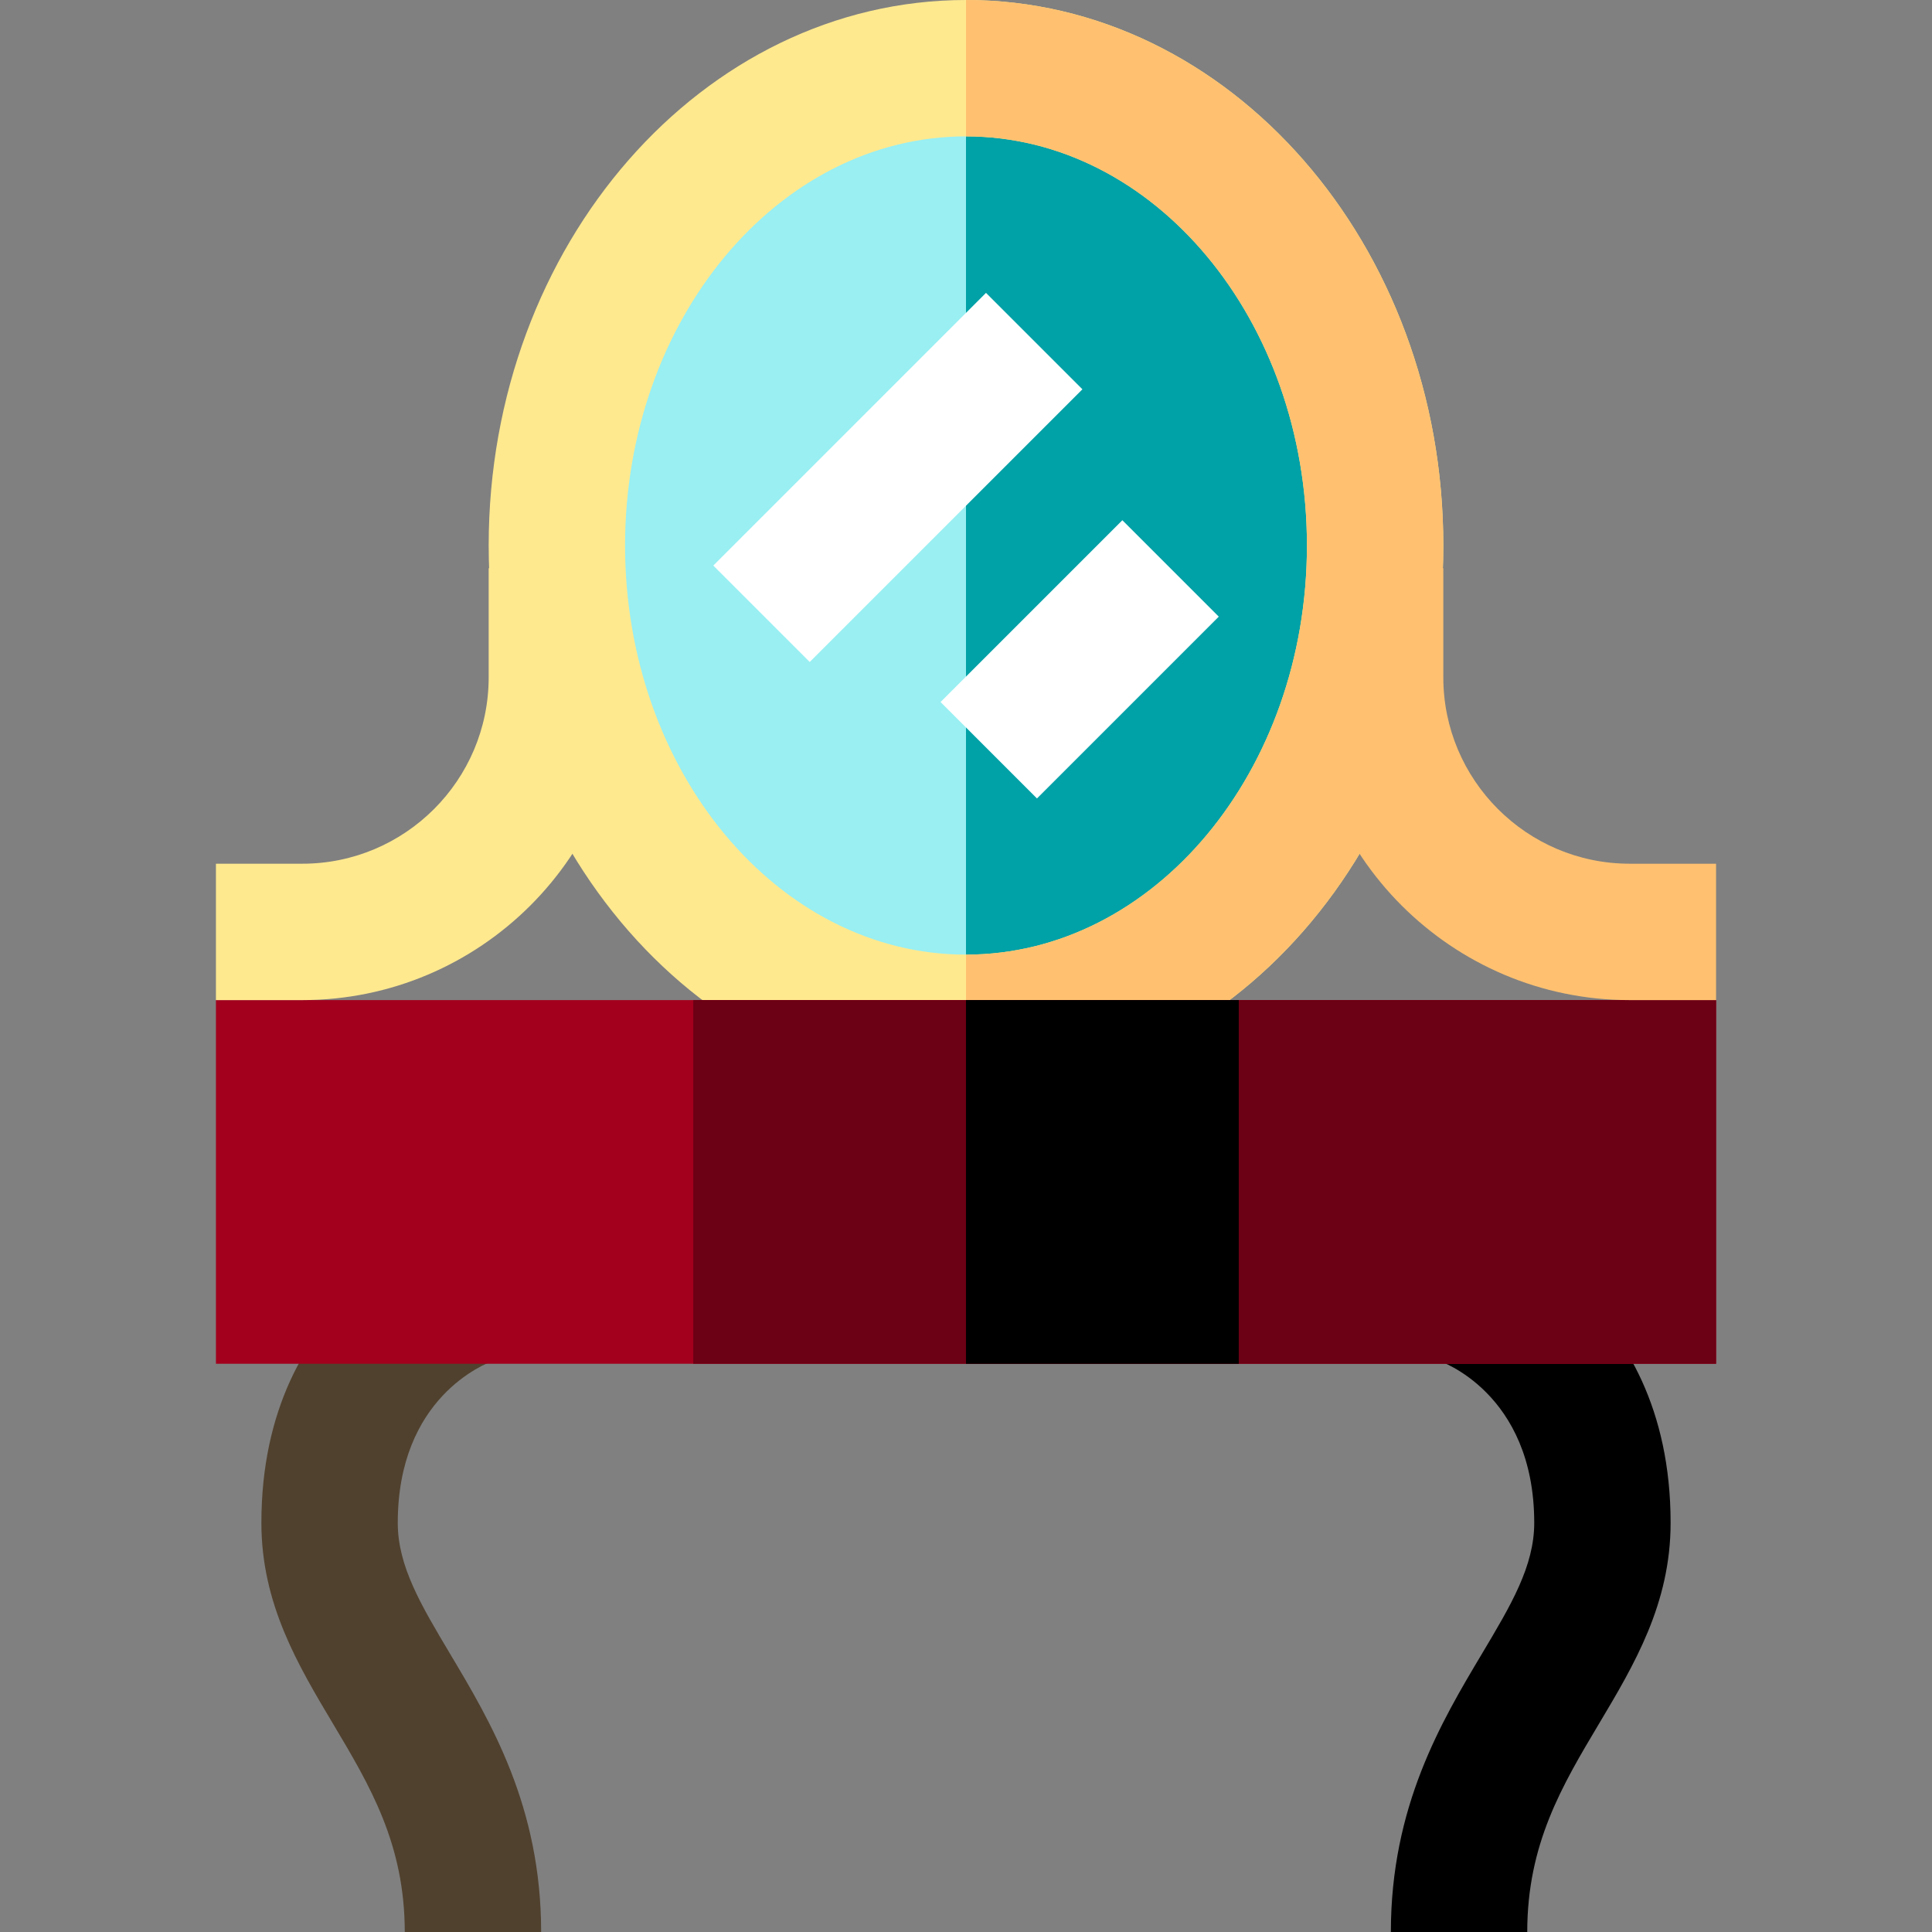
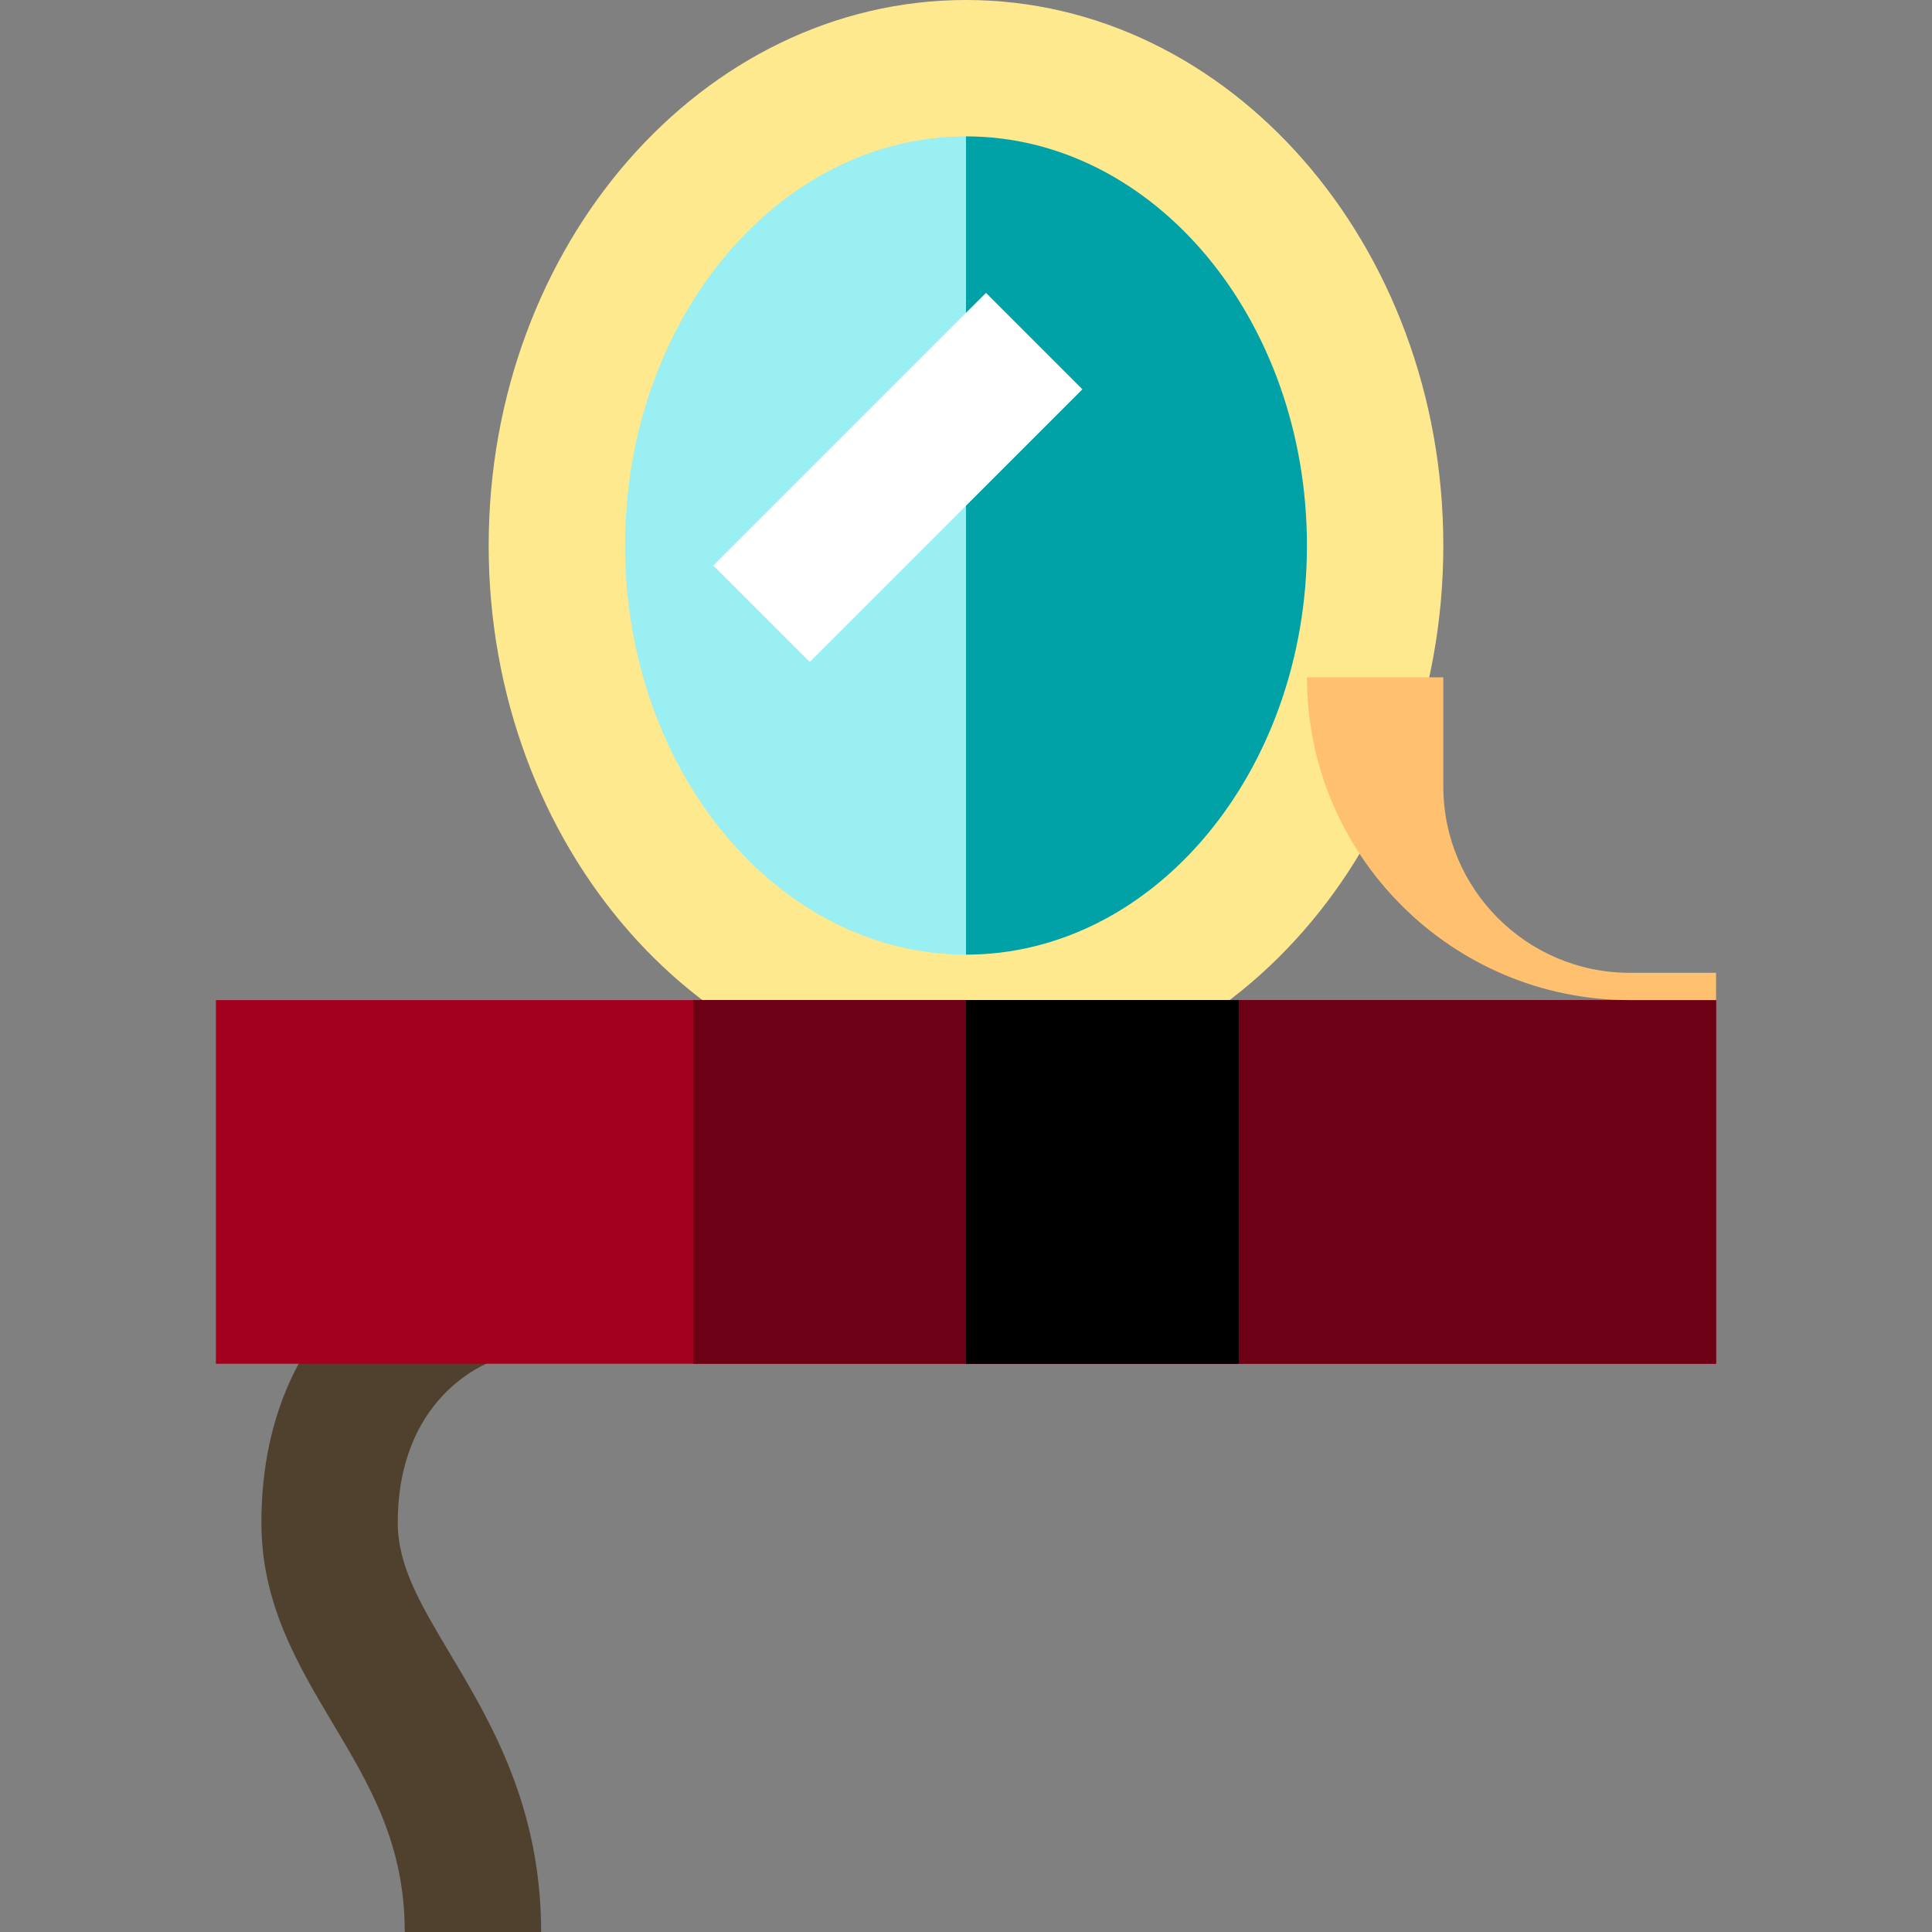
<svg xmlns="http://www.w3.org/2000/svg" version="1.1" id="Layer_1" viewBox="0 0 512 512" xml:space="preserve">
  <rect x="0" y="0" width="512" height="512" fill="#808080" stroke="none" />
  <path style="fill:#50412E;" d="M143.406,512h-36.141c0-23.309-9.234-38.787-19.009-55.176  c-9.333-15.647-18.985-31.827-18.985-53.248c0-60.717,48.536-76.806,50.602-77.461l10.924,34.452l0.239-0.078  c-2.621,0.917-25.624,9.923-25.624,43.088c0,11.46,6.126,21.73,13.882,34.733C130.036,456.318,143.406,478.732,143.406,512z" />
-   <path d="M404.735,512h-36.141c0-33.268,13.37-55.681,24.112-73.691c7.756-13.002,13.882-23.272,13.882-34.733  c0-34.561-25.131-42.93-25.386-43.009l10.924-34.452c2.066,0.655,50.602,16.744,50.602,77.461c0,21.421-9.652,37.601-18.985,53.248  C413.969,473.213,404.735,488.691,404.735,512z" />
  <ellipse style="fill:#99EFF2;" cx="256" cy="144.565" rx="108.424" ry="126.494" />
  <path style="fill:#00A1A7;" d="M256,18.071c59.88,0,108.424,56.633,108.424,126.494S315.88,271.059,256,271.059" />
  <path style="fill:#FFE98F;" d="M256,289.129c-69.749,0-126.494-64.852-126.494-144.565S186.251,0,256,0  s126.494,64.852,126.494,144.565S325.749,289.129,256,289.129z M256,36.141c-49.821,0-90.353,48.639-90.353,108.424  S206.179,252.988,256,252.988s90.353-48.639,90.353-108.424S305.821,36.141,256,36.141z" />
  <g>
    <rect x="219.859" y="75.378" transform="matrix(-0.707 -0.707 0.707 -0.707 316.732 384.169)" style="fill:#FFFFFF;" width="36.141" height="102.218" />
-     <rect x="268.039" y="140.607" transform="matrix(-0.707 -0.707 0.707 -0.707 364.901 500.51)" style="fill:#FFFFFF;" width="36.141" height="68.15" />
  </g>
-   <path style="fill:#FFC170;" d="M256,0v36.141c49.821,0,90.353,48.639,90.353,108.424S305.821,252.988,256,252.988v36.141  c69.749,0,126.494-64.852,126.494-144.565S325.749,0,256,0z" />
  <rect x="57.224" y="265.035" style="fill:#A2001D;" width="397.553" height="96.376" />
  <g>
    <rect x="256" y="265.035" style="fill:#6C0014;" width="198.776" height="96.376" />
    <rect x="183.718" y="265.035" style="fill:#6C0014;" width="144.565" height="96.376" />
  </g>
  <rect x="256" y="265.035" width="72.282" height="96.376" />
-   <path style="fill:#FFE98F;" d="M80.113,265.035H57.224v-36.141h22.889c27.235,0,49.393-22.158,49.393-49.393v-28.913h36.141v28.913  C165.647,226.664,127.276,265.035,80.113,265.035z" />
-   <path style="fill:#FFC170;" d="M454.776,265.035h-22.889c-47.163,0-85.534-38.371-85.534-85.534v-28.913h36.141v28.913  c0,27.235,22.158,49.393,49.393,49.393h22.889V265.035z" />
+   <path style="fill:#FFC170;" d="M454.776,265.035h-22.889c-47.163,0-85.534-38.371-85.534-85.534h36.141v28.913  c0,27.235,22.158,49.393,49.393,49.393h22.889V265.035z" />
</svg>